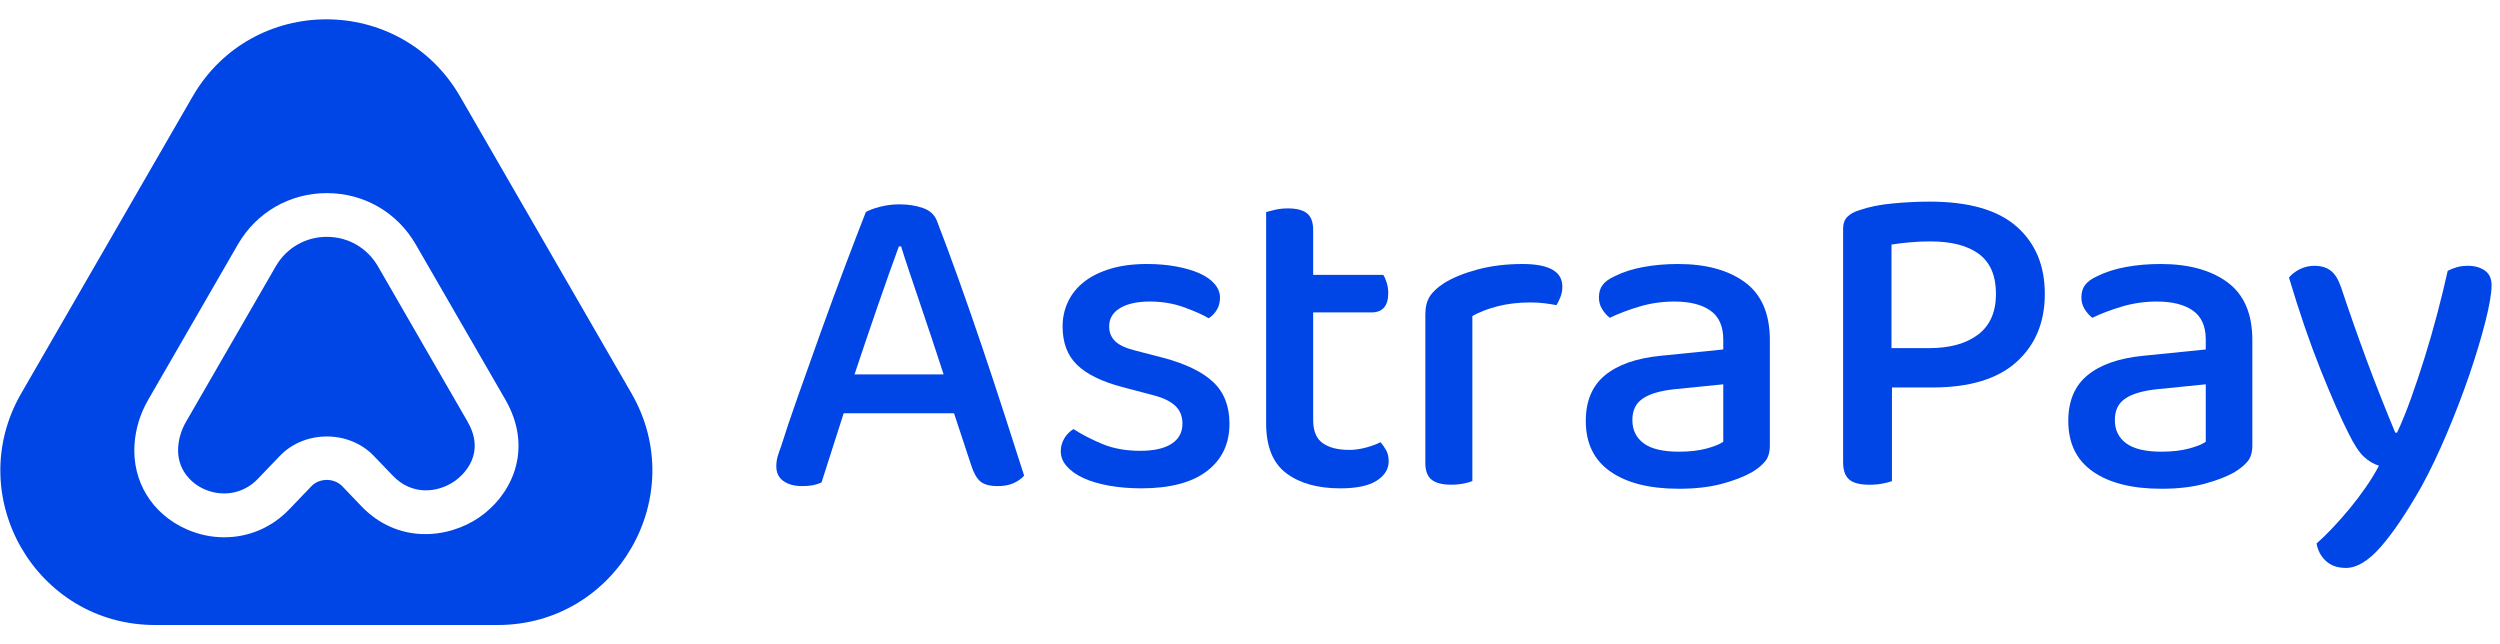
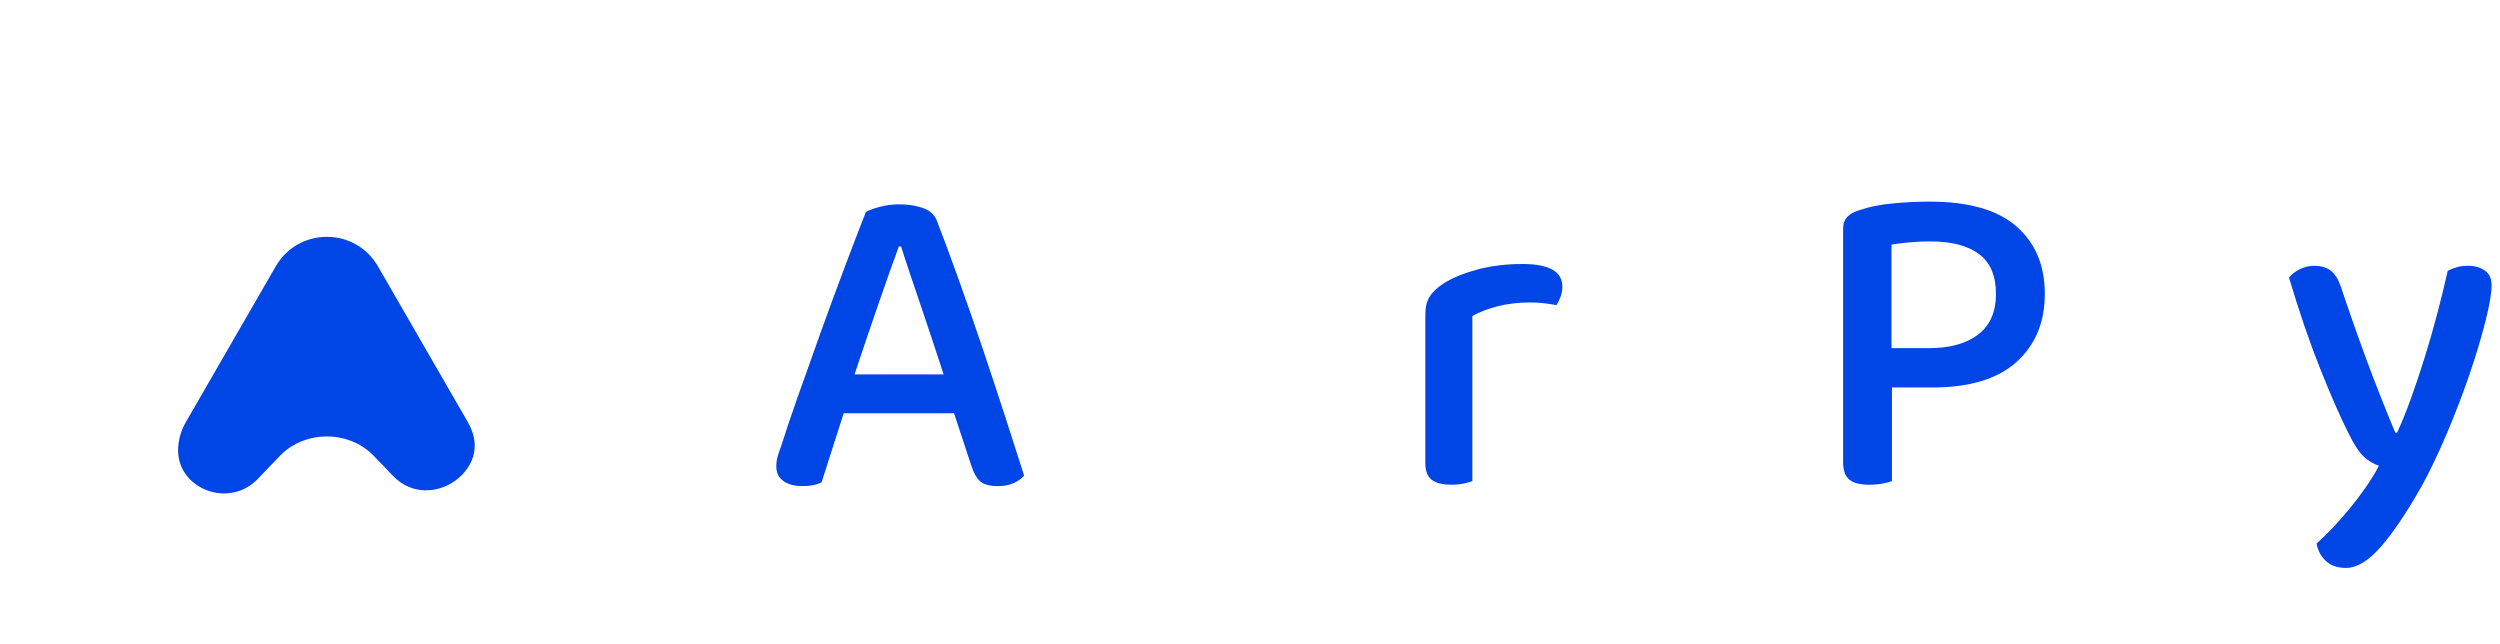
<svg xmlns="http://www.w3.org/2000/svg" width="388" height="100" viewBox="0 0 388 100" fill="none">
-   <path fill-rule="evenodd" clip-rule="evenodd" d="M74.343 80.32C69.514 83.609 61.741 84.465 56.074 78.549L53.103 75.448C52.516 74.835 51.644 74.483 50.722 74.483C49.8 74.483 48.931 74.835 48.344 75.448L44.872 79.07C42.203 81.855 38.625 83.387 34.798 83.387C32.788 83.387 30.819 82.966 28.938 82.134C23.559 79.743 20.472 74.672 20.88 68.899C21.056 66.478 21.769 64.177 22.999 62.048L36.913 37.946C39.798 32.952 44.965 29.971 50.725 29.971C56.489 29.971 61.649 32.952 64.53 37.946L78.451 62.054C78.707 62.499 78.936 62.94 79.138 63.384C82.454 70.557 79.118 77.06 74.343 80.32ZM98.003 61.043L71.411 14.985C62.186 -0.995 39.119 -0.995 29.89 14.985L3.301 61.043C-5.928 77.024 5.606 97 24.064 97H77.241C95.695 97 107.229 77.024 98.003 61.043Z" fill="#0045E5" />
  <path fill-rule="evenodd" clip-rule="evenodd" d="M72.975 66.228C72.852 65.966 72.716 65.701 72.567 65.439L58.656 41.334C56.998 38.472 54.033 36.758 50.727 36.758C47.418 36.758 44.453 38.472 42.798 41.334L28.88 65.446C28.164 66.679 27.753 67.999 27.657 69.375C27.418 72.771 29.583 74.983 31.696 75.918C34.581 77.205 37.834 76.591 39.973 74.363L43.442 70.745C47.288 66.739 54.166 66.739 58.006 70.745L60.977 73.839C63.932 76.919 67.895 76.495 70.514 74.704C71.324 74.154 75.25 71.146 72.975 66.228Z" fill="#0045E5" />
  <path fill-rule="evenodd" clip-rule="evenodd" d="M139.504 38.242C139.033 39.506 138.519 40.935 137.958 42.523C137.395 44.115 136.811 45.787 136.204 47.541C135.594 49.295 134.987 51.076 134.377 52.877C133.77 54.681 133.187 56.418 132.623 58.106H146.451C145.844 56.236 145.224 54.349 144.591 52.455C143.961 50.559 143.35 48.748 142.763 47.017C142.18 45.283 141.633 43.658 141.115 42.139C140.601 40.617 140.18 39.317 139.852 38.242H139.504ZM148.066 64.141H130.938L127.499 74.882C127.078 75.065 126.634 75.207 126.17 75.304C125.699 75.396 125.135 75.443 124.482 75.443C123.311 75.443 122.353 75.188 121.607 74.67C120.854 74.156 120.482 73.383 120.482 72.352C120.482 71.838 120.552 71.334 120.691 70.843C120.831 70.356 121.02 69.805 121.252 69.195C121.862 67.229 122.717 64.695 123.815 61.578C124.916 58.468 126.083 55.181 127.324 51.716C128.564 48.257 129.817 44.852 131.081 41.502C132.344 38.16 133.442 35.291 134.377 32.91C134.848 32.628 135.571 32.359 136.552 32.098C137.537 31.842 138.542 31.713 139.573 31.713C140.93 31.713 142.147 31.902 143.221 32.277C144.299 32.648 145.025 33.305 145.396 34.24C146.428 36.909 147.552 39.937 148.769 43.329C149.983 46.725 151.2 50.22 152.42 53.822C153.634 57.426 154.804 60.961 155.925 64.423C157.049 67.885 158.057 71.022 158.946 73.825C158.522 74.296 157.971 74.683 157.295 74.989C156.615 75.29 155.809 75.443 154.877 75.443C153.611 75.443 152.699 75.201 152.138 74.707C151.574 74.216 151.107 73.383 150.732 72.213L148.066 64.141Z" fill="#0045E5" />
-   <path fill-rule="evenodd" clip-rule="evenodd" d="M190.815 65.751C190.815 68.888 189.641 71.342 187.303 73.123C184.962 74.9 181.573 75.789 177.126 75.789C175.302 75.789 173.618 75.646 172.076 75.364C170.53 75.086 169.207 74.688 168.106 74.174C167.005 73.66 166.153 73.049 165.546 72.347C164.936 71.644 164.631 70.874 164.631 70.035C164.631 69.332 164.807 68.679 165.161 68.069C165.51 67.462 165.99 66.968 166.597 66.593C167.911 67.435 169.406 68.208 171.091 68.911C172.779 69.614 174.738 69.966 176.987 69.966C179.092 69.966 180.707 69.601 181.832 68.871C182.952 68.148 183.516 67.107 183.516 65.751C183.516 64.58 183.132 63.645 182.356 62.942C181.586 62.239 180.449 61.702 178.953 61.33L174.178 60.067C170.995 59.224 168.657 58.08 167.158 56.625C165.662 55.179 164.913 53.186 164.913 50.659C164.913 49.303 165.191 48.026 165.755 46.835C166.315 45.645 167.148 44.614 168.249 43.745C169.346 42.883 170.713 42.2 172.354 41.709C173.992 41.221 175.863 40.973 177.972 40.973C179.653 40.973 181.188 41.102 182.568 41.361C183.947 41.619 185.138 41.967 186.146 42.412C187.154 42.859 187.937 43.407 188.497 44.06C189.061 44.716 189.343 45.419 189.343 46.169C189.343 46.915 189.177 47.562 188.849 48.096C188.52 48.636 188.102 49.071 187.585 49.395C186.743 48.882 185.493 48.321 183.831 47.714C182.17 47.104 180.379 46.799 178.459 46.799C176.496 46.799 174.951 47.141 173.83 47.817C172.706 48.493 172.142 49.445 172.142 50.659C172.142 51.594 172.46 52.367 173.09 52.974C173.724 53.584 174.811 54.075 176.357 54.449L180.426 55.501C183.98 56.439 186.6 57.702 188.285 59.294C189.973 60.886 190.815 63.038 190.815 65.751Z" fill="#0045E5" />
-   <path fill-rule="evenodd" clip-rule="evenodd" d="M205.278 68.771C206.26 69.475 207.639 69.826 209.417 69.826C210.213 69.826 211.055 69.71 211.947 69.475C212.833 69.242 213.605 68.96 214.262 68.632C214.59 69.007 214.882 69.428 215.141 69.896C215.396 70.363 215.525 70.924 215.525 71.58C215.525 72.797 214.905 73.802 213.665 74.598C212.425 75.394 210.541 75.792 208.014 75.792C204.506 75.792 201.71 75.009 199.628 73.441C197.545 71.875 196.504 69.289 196.504 65.681V32.907C196.829 32.811 197.3 32.695 197.907 32.553C198.513 32.413 199.17 32.344 199.873 32.344C201.229 32.344 202.224 32.602 202.858 33.116C203.488 33.627 203.803 34.493 203.803 35.71V42.66H214.683C214.872 42.942 215.044 43.337 215.21 43.851C215.373 44.368 215.456 44.905 215.456 45.469C215.456 47.482 214.59 48.487 212.856 48.487H203.803V65.193C203.803 66.878 204.294 68.072 205.278 68.771Z" fill="#0045E5" />
  <path fill-rule="evenodd" clip-rule="evenodd" d="M228.51 74.665C228.178 74.804 227.724 74.933 227.14 75.049C226.553 75.165 225.913 75.225 225.21 75.225C223.854 75.225 222.846 74.966 222.193 74.456C221.536 73.938 221.211 73.073 221.211 71.852V48.835C221.211 47.664 221.443 46.716 221.911 45.993C222.375 45.267 223.128 44.577 224.159 43.92C225.515 43.078 227.243 42.379 229.352 41.815C231.458 41.255 233.772 40.973 236.299 40.973C240.418 40.973 242.477 42.143 242.477 44.478C242.477 45.041 242.384 45.572 242.195 46.063C242.006 46.55 241.797 46.985 241.565 47.359C241.094 47.267 240.511 47.174 239.811 47.081C239.108 46.985 238.359 46.938 237.563 46.938C235.692 46.938 233.981 47.137 232.439 47.532C230.897 47.93 229.584 48.437 228.51 49.044V74.665Z" fill="#0045E5" />
-   <path fill-rule="evenodd" clip-rule="evenodd" d="M260.573 70.102C262.211 70.102 263.641 69.939 264.854 69.614C266.068 69.286 266.937 68.931 267.451 68.556V59.646L259.804 60.415C257.645 60.651 256.034 61.128 254.959 61.854C253.882 62.577 253.344 63.688 253.344 65.19C253.344 66.732 253.928 67.936 255.099 68.802C256.265 69.667 258.093 70.102 260.573 70.102ZM260.434 40.973C264.785 40.973 268.247 41.918 270.823 43.814C273.393 45.711 274.68 48.693 274.68 52.761V69.12C274.68 70.194 274.438 71.023 273.944 71.61C273.453 72.197 272.79 72.744 271.947 73.258C270.727 73.961 269.159 74.572 267.242 75.086C265.322 75.6 263.103 75.855 260.573 75.855C256.033 75.855 252.488 74.966 249.942 73.189C247.385 71.411 246.115 68.792 246.115 65.329C246.115 62.239 247.107 59.878 249.096 58.24C251.086 56.601 253.951 55.597 257.695 55.222L267.451 54.237V52.692C267.451 50.636 266.784 49.14 265.451 48.202C264.118 47.267 262.258 46.799 259.87 46.799C258 46.799 256.199 47.058 254.468 47.568C252.737 48.086 251.192 48.669 249.836 49.322C249.365 48.951 248.967 48.49 248.638 47.953C248.313 47.416 248.151 46.819 248.151 46.166C248.151 45.37 248.347 44.716 248.748 44.199C249.146 43.685 249.763 43.241 250.605 42.866C251.915 42.213 253.414 41.732 255.098 41.43C256.783 41.125 258.56 40.973 260.434 40.973Z" fill="#0045E5" />
  <path fill-rule="evenodd" clip-rule="evenodd" d="M299.388 54.03C302.618 54.03 305.152 53.327 307.005 51.924C308.849 50.521 309.774 48.419 309.774 45.607C309.774 42.798 308.896 40.742 307.145 39.432C305.39 38.122 302.874 37.466 299.597 37.466C298.519 37.466 297.458 37.515 296.407 37.608C295.349 37.701 294.401 37.817 293.559 37.956V54.03H299.388ZM293.632 60.138V74.669C293.257 74.809 292.766 74.938 292.156 75.054C291.549 75.17 290.869 75.23 290.12 75.23C288.671 75.23 287.629 74.961 286.999 74.421C286.366 73.883 286.051 72.981 286.051 71.718V35.499C286.051 34.703 286.273 34.087 286.717 33.642C287.162 33.198 287.778 32.856 288.574 32.624C290.027 32.11 291.758 31.759 293.771 31.573C295.781 31.384 297.678 31.291 299.458 31.291C305.537 31.291 310.043 32.578 312.968 35.151C315.896 37.724 317.355 41.213 317.355 45.607C317.355 50.007 315.896 53.529 312.968 56.172C310.043 58.815 305.676 60.138 299.876 60.138H293.632Z" fill="#0045E5" />
-   <path fill-rule="evenodd" clip-rule="evenodd" d="M335.456 70.102C337.095 70.102 338.52 69.939 339.737 69.614C340.951 69.286 341.82 68.931 342.334 68.556V59.646L334.687 60.415C332.532 60.651 330.917 61.128 329.842 61.854C328.761 62.577 328.224 63.688 328.224 65.19C328.224 66.732 328.808 67.936 329.981 68.802C331.149 69.667 332.976 70.102 335.456 70.102ZM335.317 40.973C339.668 40.973 343.13 41.918 345.707 43.814C348.273 45.711 349.563 48.693 349.563 52.761V69.12C349.563 70.194 349.321 71.023 348.827 71.61C348.336 72.197 347.67 72.744 346.827 73.258C345.61 73.961 344.042 74.572 342.125 75.086C340.205 75.6 337.983 75.855 335.456 75.855C330.917 75.855 327.372 74.966 324.822 73.189C322.271 71.411 320.998 68.792 320.998 65.329C320.998 62.239 321.99 59.878 323.979 58.24C325.969 56.601 328.831 55.597 332.578 55.222L342.334 54.237V52.692C342.334 50.636 341.667 49.14 340.334 48.202C339.001 47.267 337.141 46.799 334.753 46.799C332.883 46.799 331.079 47.058 329.348 47.568C327.62 48.086 326.075 48.669 324.719 49.322C324.248 48.951 323.85 48.49 323.522 47.953C323.197 47.416 323.031 46.819 323.031 46.166C323.031 45.37 323.23 44.716 323.628 44.199C324.026 43.685 324.646 43.241 325.488 42.866C326.801 42.213 328.297 41.732 329.981 41.43C331.663 41.125 333.443 40.973 335.317 40.973Z" fill="#0045E5" />
  <path fill-rule="evenodd" clip-rule="evenodd" d="M364.446 67.154C363.272 64.863 361.849 61.606 360.161 57.398C358.477 53.183 356.838 48.415 355.25 43.076C355.671 42.562 356.228 42.131 356.931 41.779C357.634 41.428 358.384 41.252 359.18 41.252C360.208 41.252 361.053 41.497 361.707 41.988C362.36 42.482 362.9 43.331 363.321 44.551C364.585 48.342 365.895 52.072 367.251 55.75C368.607 59.421 370.106 63.218 371.744 67.154H372.023C372.726 65.655 373.439 63.901 374.165 61.888C374.888 59.879 375.601 57.746 376.304 55.498C377.007 53.256 377.66 50.971 378.271 48.657C378.881 46.342 379.418 44.13 379.886 42.028C380.353 41.792 380.831 41.603 381.325 41.464C381.816 41.325 382.389 41.252 383.042 41.252C384.074 41.252 384.939 41.497 385.642 41.988C386.345 42.482 386.694 43.242 386.694 44.27C386.694 45.487 386.379 47.347 385.748 49.851C385.115 52.354 384.283 55.117 383.258 58.131C382.223 61.149 381.056 64.203 379.743 67.293C378.436 70.384 377.123 73.12 375.813 75.508C373.475 79.626 371.356 82.757 369.463 84.909C367.566 87.064 365.775 88.142 364.094 88.142C362.781 88.142 361.743 87.777 360.967 87.051C360.198 86.325 359.717 85.426 359.531 84.352C360.277 83.692 361.096 82.899 361.988 81.964C362.874 81.026 363.766 80.021 364.655 78.946C365.543 77.869 366.382 76.758 367.178 75.61C367.974 74.466 368.657 73.352 369.214 72.274C368.418 72.042 367.649 71.588 366.9 70.908C366.15 70.232 365.334 68.978 364.446 67.154Z" fill="#0045E5" />
</svg>